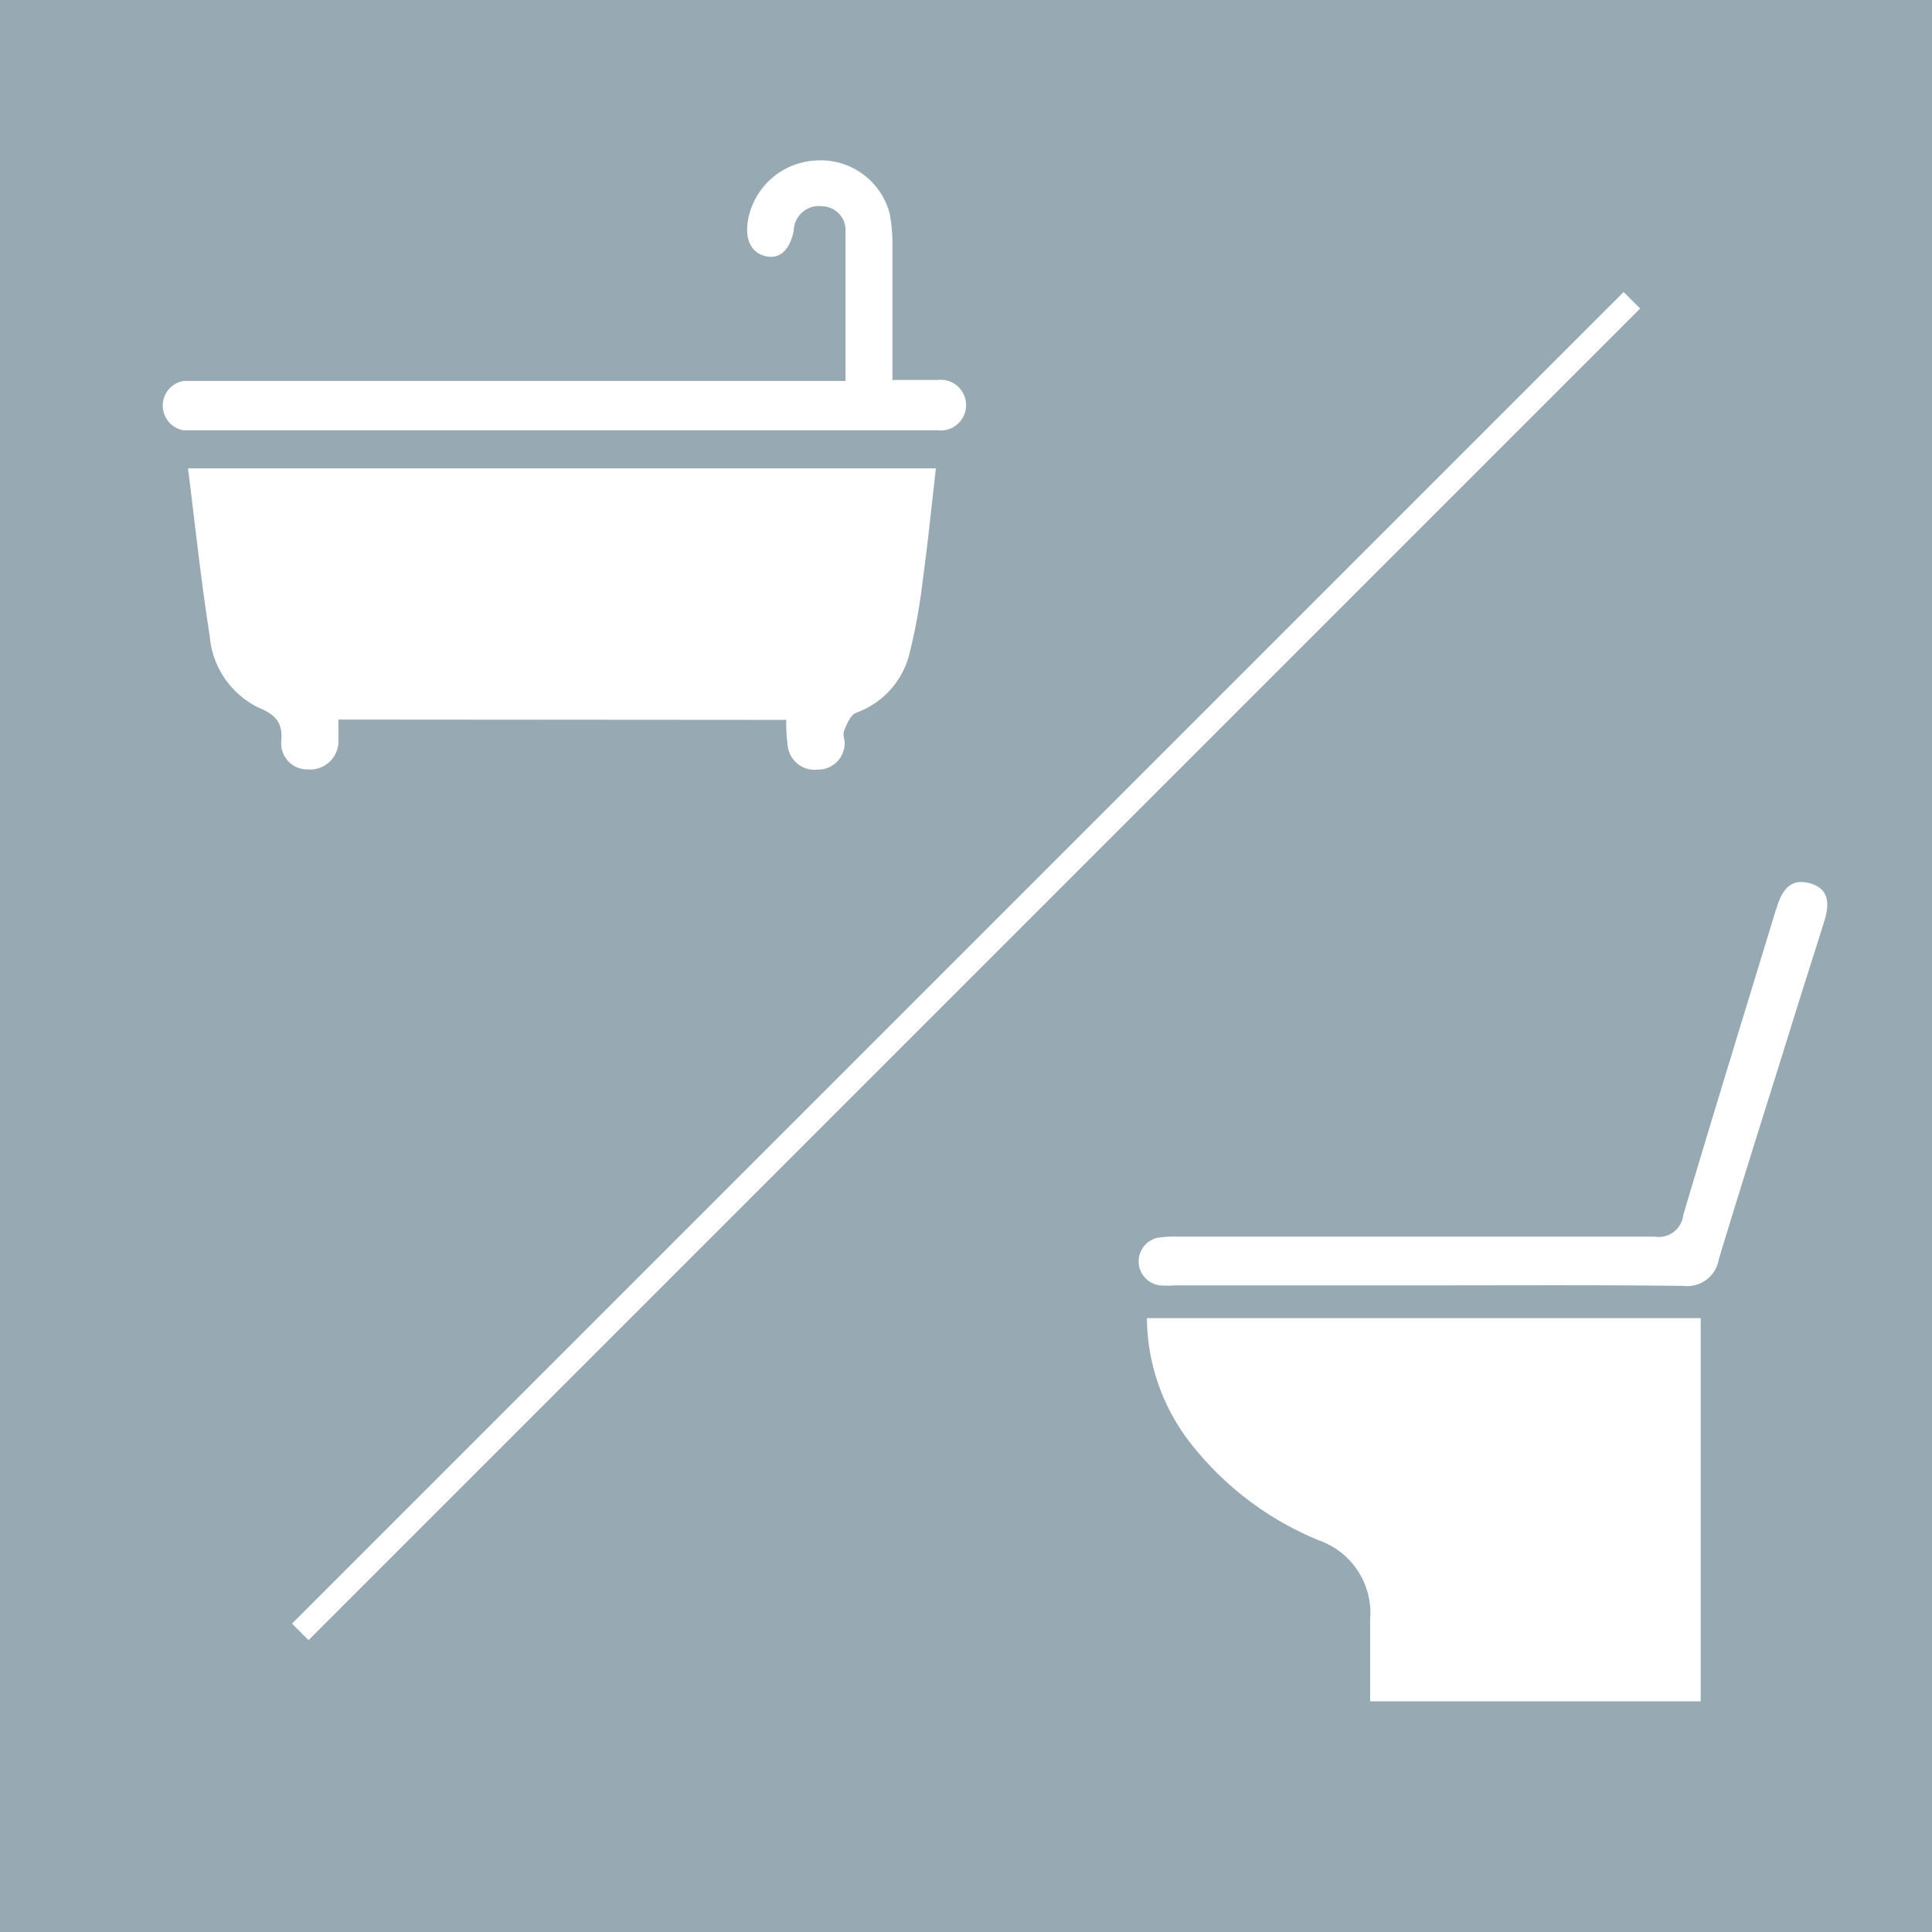
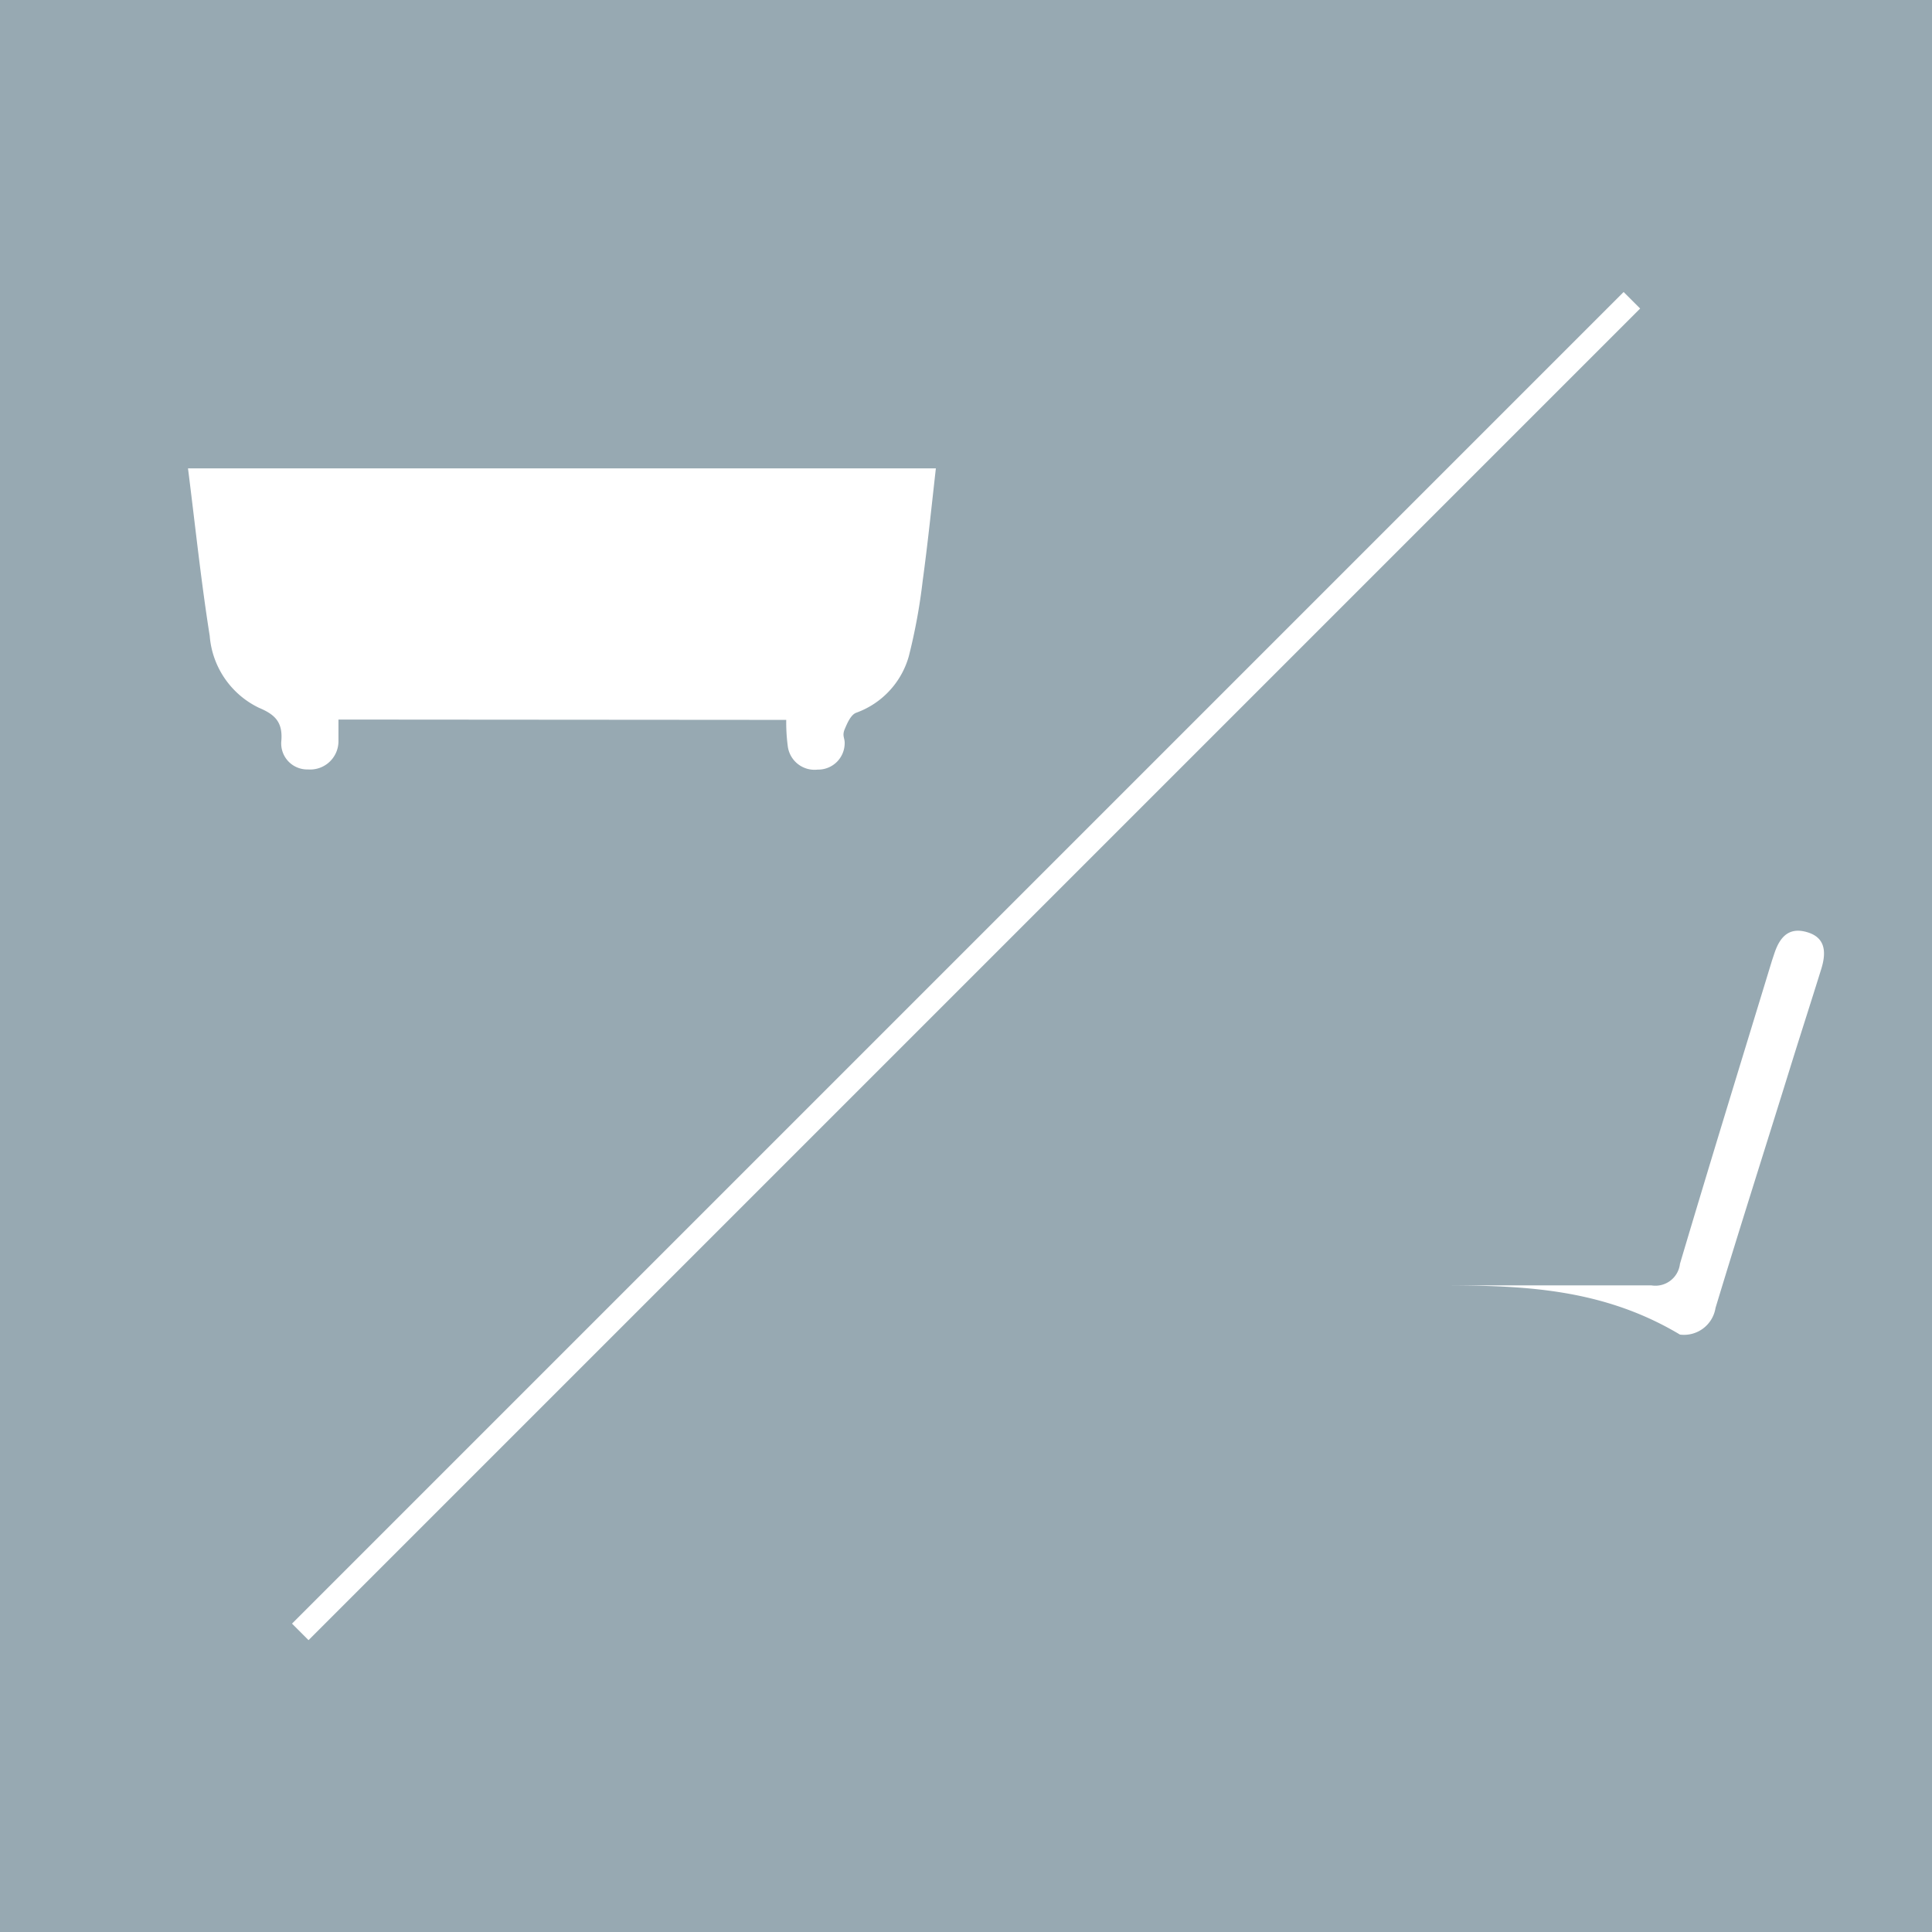
<svg xmlns="http://www.w3.org/2000/svg" viewBox="0 0 117.36 117.36">
  <defs>
    <style>.cls-1{fill:#97a9b2;}.cls-2{fill:#fff;}.cls-3{fill:none;stroke:#fff;stroke-miterlimit:10;stroke-width:1.42px;}</style>
  </defs>
  <g id="レイヤー_2" data-name="レイヤー 2">
    <g id="文字">
      <rect class="cls-1" width="117.36" height="117.36" />
      <path class="cls-2" d="M20.56,43.71c0,.49,0,.92,0,1.34a1.72,1.72,0,0,1-1.85,1.69A1.58,1.58,0,0,1,17.09,45c.09-1.12-.37-1.59-1.35-2a5.31,5.31,0,0,1-3-4.37c-.53-3.34-.88-6.71-1.32-10.18H56.85c-.26,2.29-.49,4.56-.8,6.82a35.17,35.17,0,0,1-.84,4.58A5.12,5.12,0,0,1,52,43.3c-.32.13-.53.62-.69,1s0,.54,0,.81a1.61,1.61,0,0,1-1.64,1.64,1.64,1.64,0,0,1-1.82-1.45,11.07,11.07,0,0,1-.09-1.57Z" />
-       <path class="cls-2" d="M51.36,23.09c0-3.12,0-6,0-9a1.45,1.45,0,0,0-1.42-1.56A1.52,1.52,0,0,0,48.22,14c-.25,1.21-.86,1.76-1.72,1.56s-1.26-1-1.07-2.15a4.41,4.41,0,0,1,4.12-3.66A4.33,4.33,0,0,1,54.05,13a10,10,0,0,1,.16,2c0,2.65,0,5.29,0,8.08,1,0,1.88,0,2.76,0a1.54,1.54,0,1,1,0,3.06c-.38,0-.77,0-1.16,0H12.33c-.39,0-.78,0-1.17,0a1.52,1.52,0,0,1,0-3c.35,0,.7,0,1,0H51.36Z" />
-       <path class="cls-2" d="M69.67,80.07h33.64v23.28H83.23c0-1.7,0-3.36,0-5a4.67,4.67,0,0,0-3.06-4.76,19,19,0,0,1-8-6.12A12.48,12.48,0,0,1,69.67,80.07Z" />
-       <path class="cls-2" d="M86.63,78.08H71.44a7.33,7.33,0,0,1-1,0,1.47,1.47,0,0,1-.08-2.9,7.84,7.84,0,0,1,1.28-.06c9.62,0,19.25,0,28.87,0a1.5,1.5,0,0,0,1.74-1.31c1.83-6.16,3.72-12.29,5.59-18.42l.15-.45c.38-1.14,1-1.57,2-1.27s1.2,1.07.85,2.21c-.59,1.9-1.2,3.79-1.79,5.68-1.55,5-3.13,9.94-4.64,14.93a1.94,1.94,0,0,1-2.16,1.62C97,78.05,91.81,78.08,86.63,78.08Z" />
+       <path class="cls-2" d="M86.63,78.08H71.44c9.62,0,19.25,0,28.87,0a1.5,1.5,0,0,0,1.74-1.31c1.83-6.16,3.72-12.29,5.59-18.42l.15-.45c.38-1.14,1-1.57,2-1.27s1.2,1.07.85,2.21c-.59,1.9-1.2,3.79-1.79,5.68-1.55,5-3.13,9.94-4.64,14.93a1.94,1.94,0,0,1-2.16,1.62C97,78.05,91.81,78.08,86.63,78.08Z" />
      <line class="cls-3" x1="99.13" y1="18.24" x2="18.24" y2="99.13" />
    </g>
  </g>
</svg>